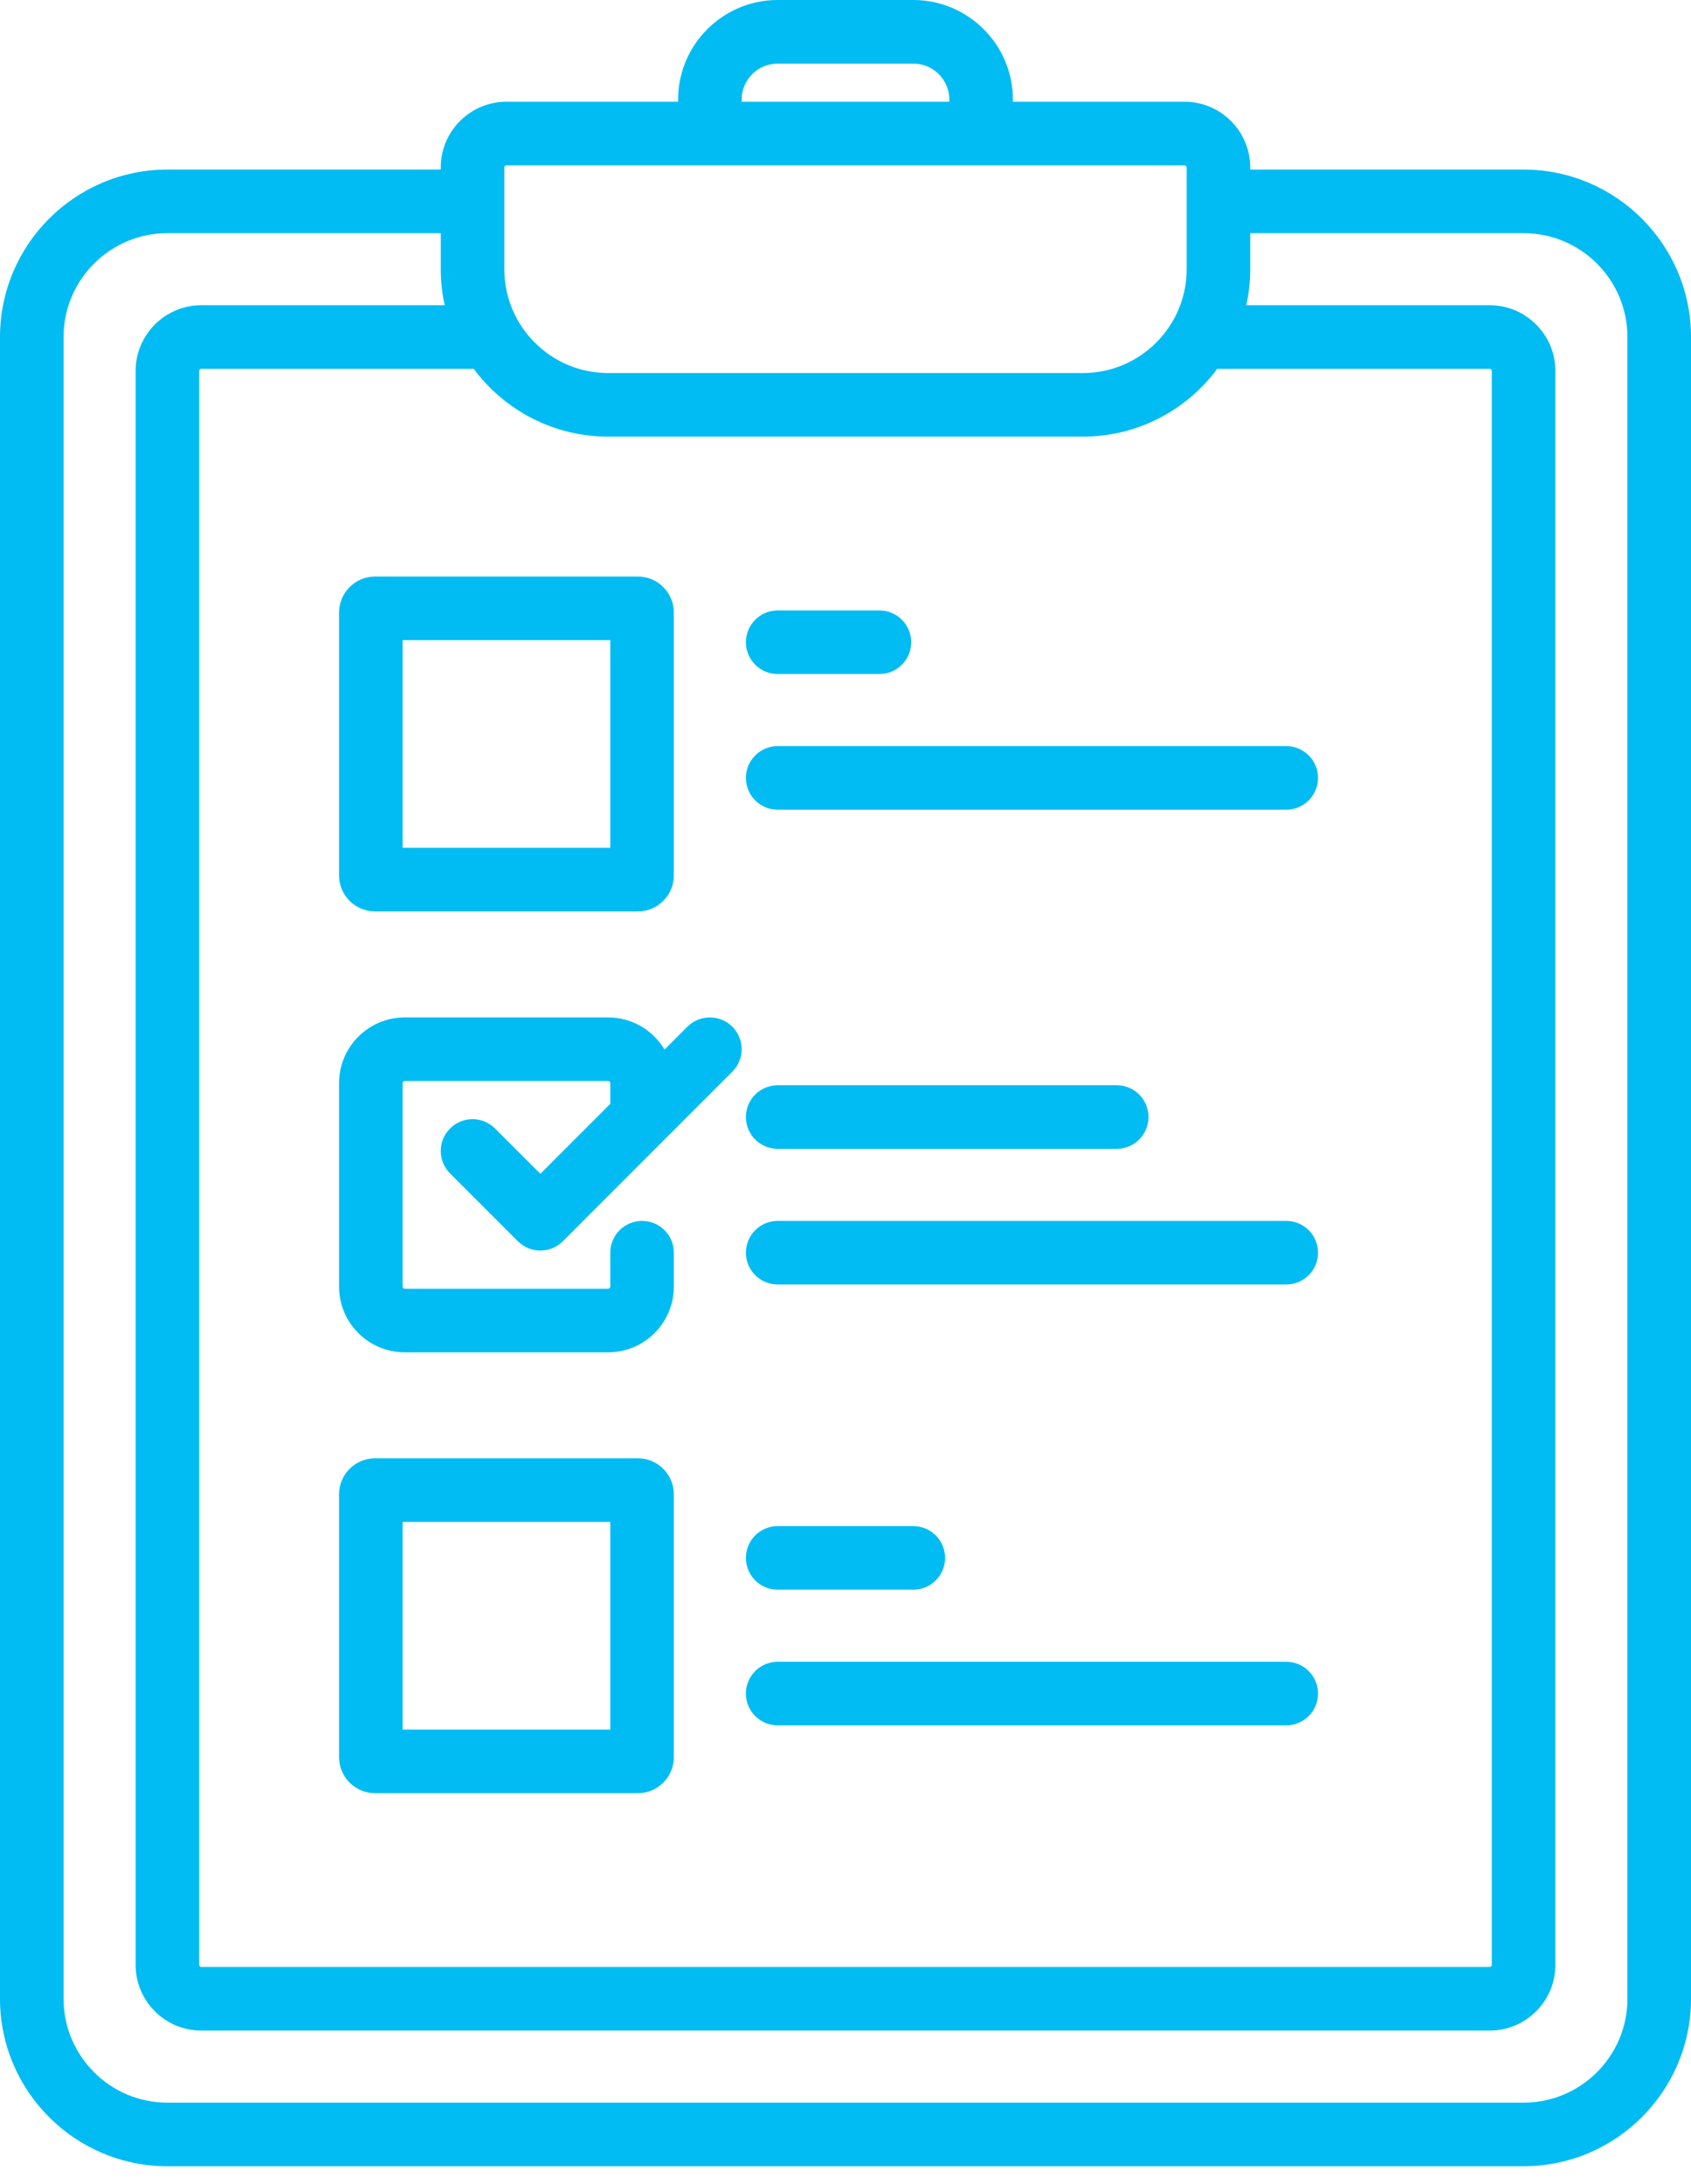
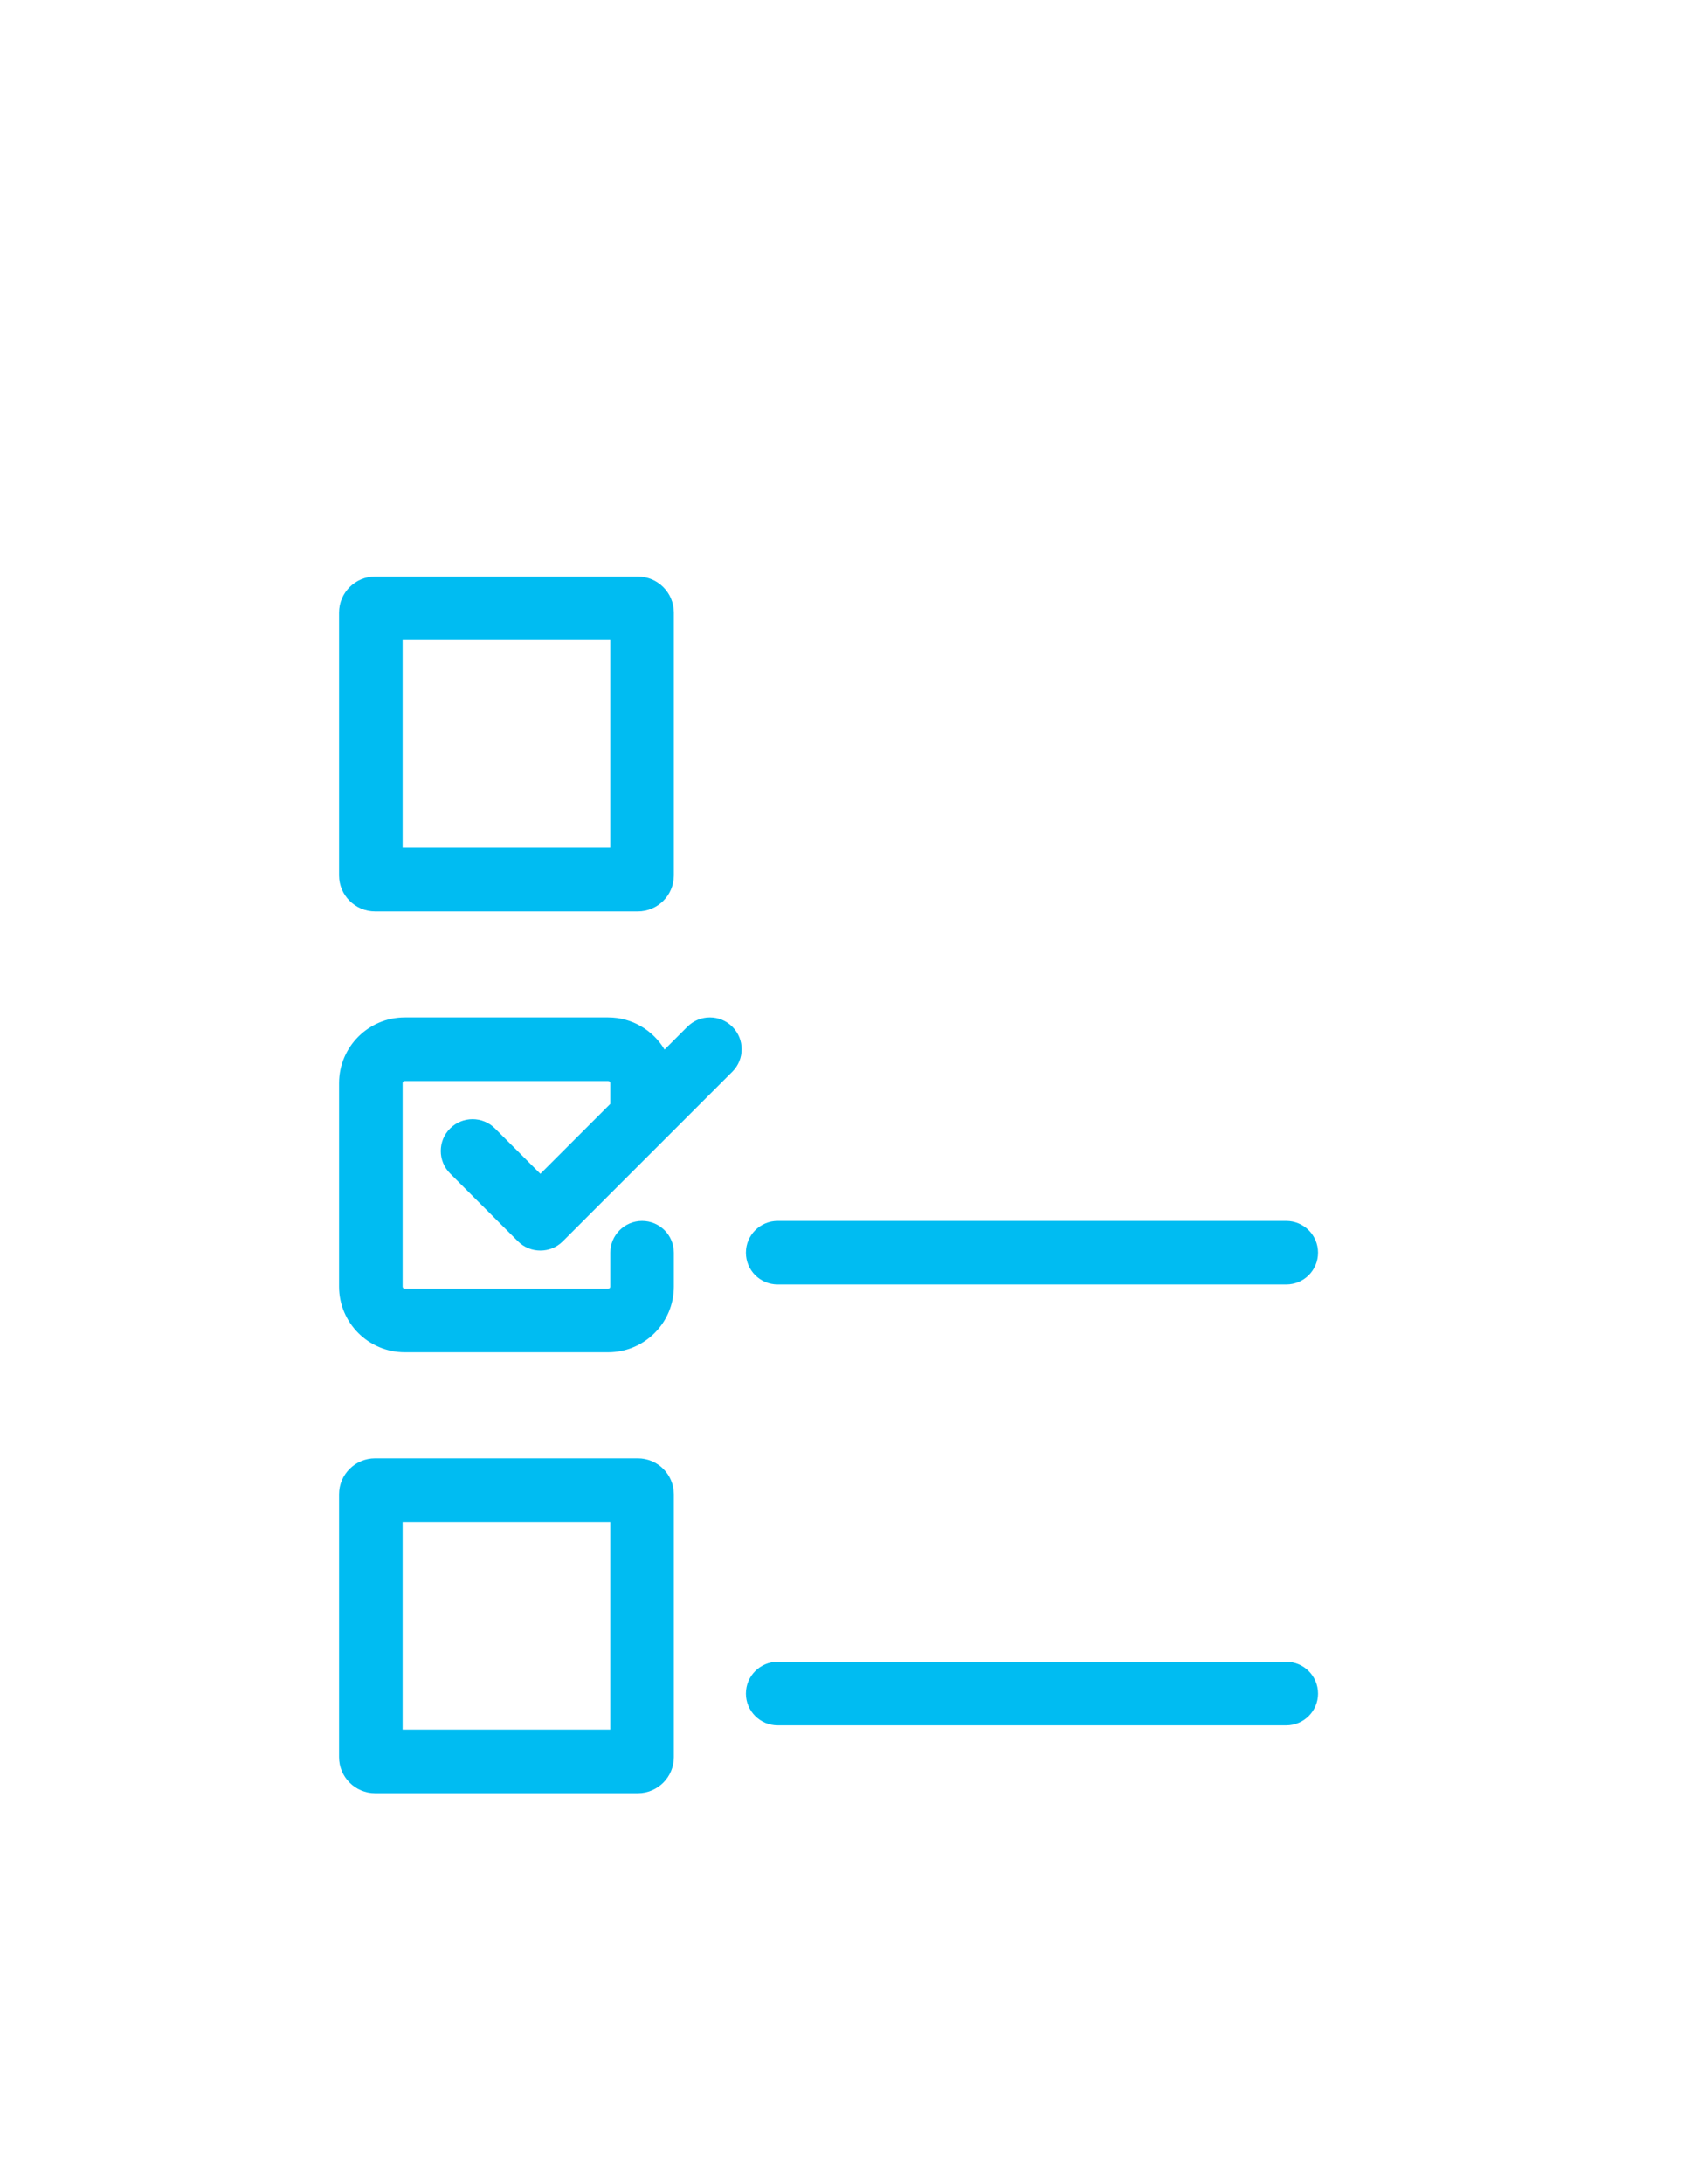
<svg xmlns="http://www.w3.org/2000/svg" width="79" height="102" viewBox="0 0 79 102" fill="none">
-   <path d="M71.179 7.92H58.408V7.821C58.408 6.129 57.032 4.752 55.34 4.752H47.321V4.653C47.321 2.087 45.233 0 42.668 0H36.332C33.767 0 31.679 2.087 31.679 4.653V4.752H23.66C21.968 4.752 20.591 6.129 20.591 7.821V7.92H7.821C3.508 7.92 0 11.428 0 15.741V93.355C0 97.667 3.508 101.175 7.821 101.175H71.179C75.492 101.175 79 97.667 79 93.355V15.741C79 11.428 75.492 7.92 71.179 7.92ZM56.923 17.226H69.595C69.65 17.226 69.694 17.27 69.694 17.325V91.771C69.694 91.825 69.65 91.87 69.595 91.87H9.405C9.35 91.87 9.306 91.825 9.306 91.771V17.325C9.306 17.27 9.35 17.226 9.405 17.226H22.077C22.094 17.226 22.111 17.224 22.129 17.223C23.555 19.145 25.84 20.393 28.412 20.393H50.588C53.16 20.393 55.445 19.145 56.871 17.223C56.889 17.224 56.906 17.226 56.923 17.226ZM34.649 4.653C34.649 3.725 35.404 2.97 36.332 2.97H42.668C43.596 2.97 44.351 3.725 44.351 4.653V4.752H34.649V4.653ZM23.561 7.821C23.561 7.766 23.606 7.722 23.66 7.722H55.34C55.394 7.722 55.439 7.766 55.439 7.821V9.393C55.439 9.397 55.438 9.401 55.438 9.405C55.438 9.409 55.439 9.412 55.439 9.416V12.573C55.439 15.247 53.262 17.424 50.588 17.424H28.412C25.738 17.424 23.561 15.247 23.561 12.573V7.821ZM76.03 93.355C76.03 96.029 73.854 98.206 71.179 98.206H7.821C5.146 98.206 2.97 96.029 2.97 93.355V15.741C2.97 13.066 5.146 10.89 7.821 10.89H20.591V12.573C20.591 13.15 20.656 13.713 20.776 14.256H9.405C7.713 14.256 6.336 15.632 6.336 17.325V91.771C6.336 93.463 7.713 94.84 9.405 94.84H69.595C71.287 94.84 72.664 93.463 72.664 91.771V17.325C72.664 15.632 71.287 14.256 69.595 14.256H58.224C58.344 13.713 58.408 13.15 58.408 12.573V10.89H71.179C73.854 10.89 76.03 13.066 76.03 15.741V93.355Z" fill="#00BCF2" />
  <path d="M17.523 42.569H29.799C30.727 42.569 31.481 41.814 31.481 40.886V28.61C31.481 27.682 30.727 26.927 29.799 26.927H17.523C16.595 26.927 15.84 27.682 15.84 28.61V40.886C15.84 41.814 16.595 42.569 17.523 42.569ZM18.81 29.897H28.512V39.599H18.81V29.897Z" fill="#00BCF2" />
  <path d="M29.799 68.11H17.523C16.595 68.11 15.84 68.865 15.84 69.793V82.069C15.84 82.997 16.595 83.752 17.523 83.752H29.799C30.727 83.752 31.481 82.997 31.481 82.069V69.793C31.481 68.865 30.727 68.11 29.799 68.11ZM28.512 80.782H18.81V71.08H28.512V80.782Z" fill="#00BCF2" />
  <path d="M32.114 47.954L31.047 49.021C30.511 48.123 29.532 47.519 28.413 47.519H18.909C17.216 47.519 15.84 48.895 15.84 50.588V60.092C15.84 61.784 17.216 63.16 18.909 63.16H28.413C30.105 63.16 31.481 61.784 31.481 60.092V58.508C31.481 57.687 30.817 57.023 29.997 57.023C29.176 57.023 28.512 57.687 28.512 58.508V60.092C28.512 60.146 28.467 60.191 28.413 60.191H18.909C18.854 60.191 18.81 60.146 18.81 60.092V50.588C18.81 50.533 18.854 50.489 18.909 50.489H28.413C28.467 50.489 28.512 50.533 28.512 50.588V51.557L25.245 54.824L23.127 52.706C22.547 52.126 21.606 52.126 21.027 52.706C20.447 53.286 20.447 54.226 21.027 54.806L24.195 57.974C24.485 58.264 24.865 58.408 25.245 58.408C25.625 58.408 26.005 58.264 26.295 57.974L31.046 53.222C31.047 53.222 31.047 53.221 31.047 53.221L34.214 50.054C34.794 49.474 34.794 48.534 34.214 47.954C33.635 47.374 32.694 47.374 32.114 47.954Z" fill="#00BCF2" />
-   <path d="M36.332 31.481H41.084C41.904 31.481 42.569 30.816 42.569 29.996C42.569 29.176 41.904 28.511 41.084 28.511H36.332C35.511 28.511 34.847 29.176 34.847 29.996C34.847 30.816 35.511 31.481 36.332 31.481Z" fill="#00BCF2" />
-   <path d="M34.847 36.332C34.847 37.152 35.511 37.817 36.332 37.817H60.091C60.911 37.817 61.576 37.152 61.576 36.332C61.576 35.512 60.911 34.847 60.091 34.847H36.332C35.511 34.847 34.847 35.512 34.847 36.332Z" fill="#00BCF2" />
-   <path d="M36.332 53.657H52.171C52.991 53.657 53.656 52.992 53.656 52.172C53.656 51.352 52.991 50.687 52.171 50.687H36.332C35.511 50.687 34.847 51.352 34.847 52.172C34.847 52.992 35.511 53.657 36.332 53.657Z" fill="#00BCF2" />
  <path d="M60.091 57.023H36.332C35.511 57.023 34.847 57.688 34.847 58.508C34.847 59.328 35.511 59.992 36.332 59.992H60.091C60.911 59.992 61.576 59.328 61.576 58.508C61.576 57.688 60.911 57.023 60.091 57.023Z" fill="#00BCF2" />
-   <path d="M36.332 74.248H42.667C43.488 74.248 44.152 73.583 44.152 72.763C44.152 71.943 43.488 71.278 42.667 71.278H36.332C35.511 71.278 34.847 71.943 34.847 72.763C34.847 73.583 35.511 74.248 36.332 74.248Z" fill="#00BCF2" />
  <path d="M60.091 77.614H36.332C35.511 77.614 34.847 78.279 34.847 79.099C34.847 79.919 35.511 80.584 36.332 80.584H60.091C60.911 80.584 61.576 79.919 61.576 79.099C61.576 78.279 60.911 77.614 60.091 77.614Z" fill="#00BCF2" />
</svg>